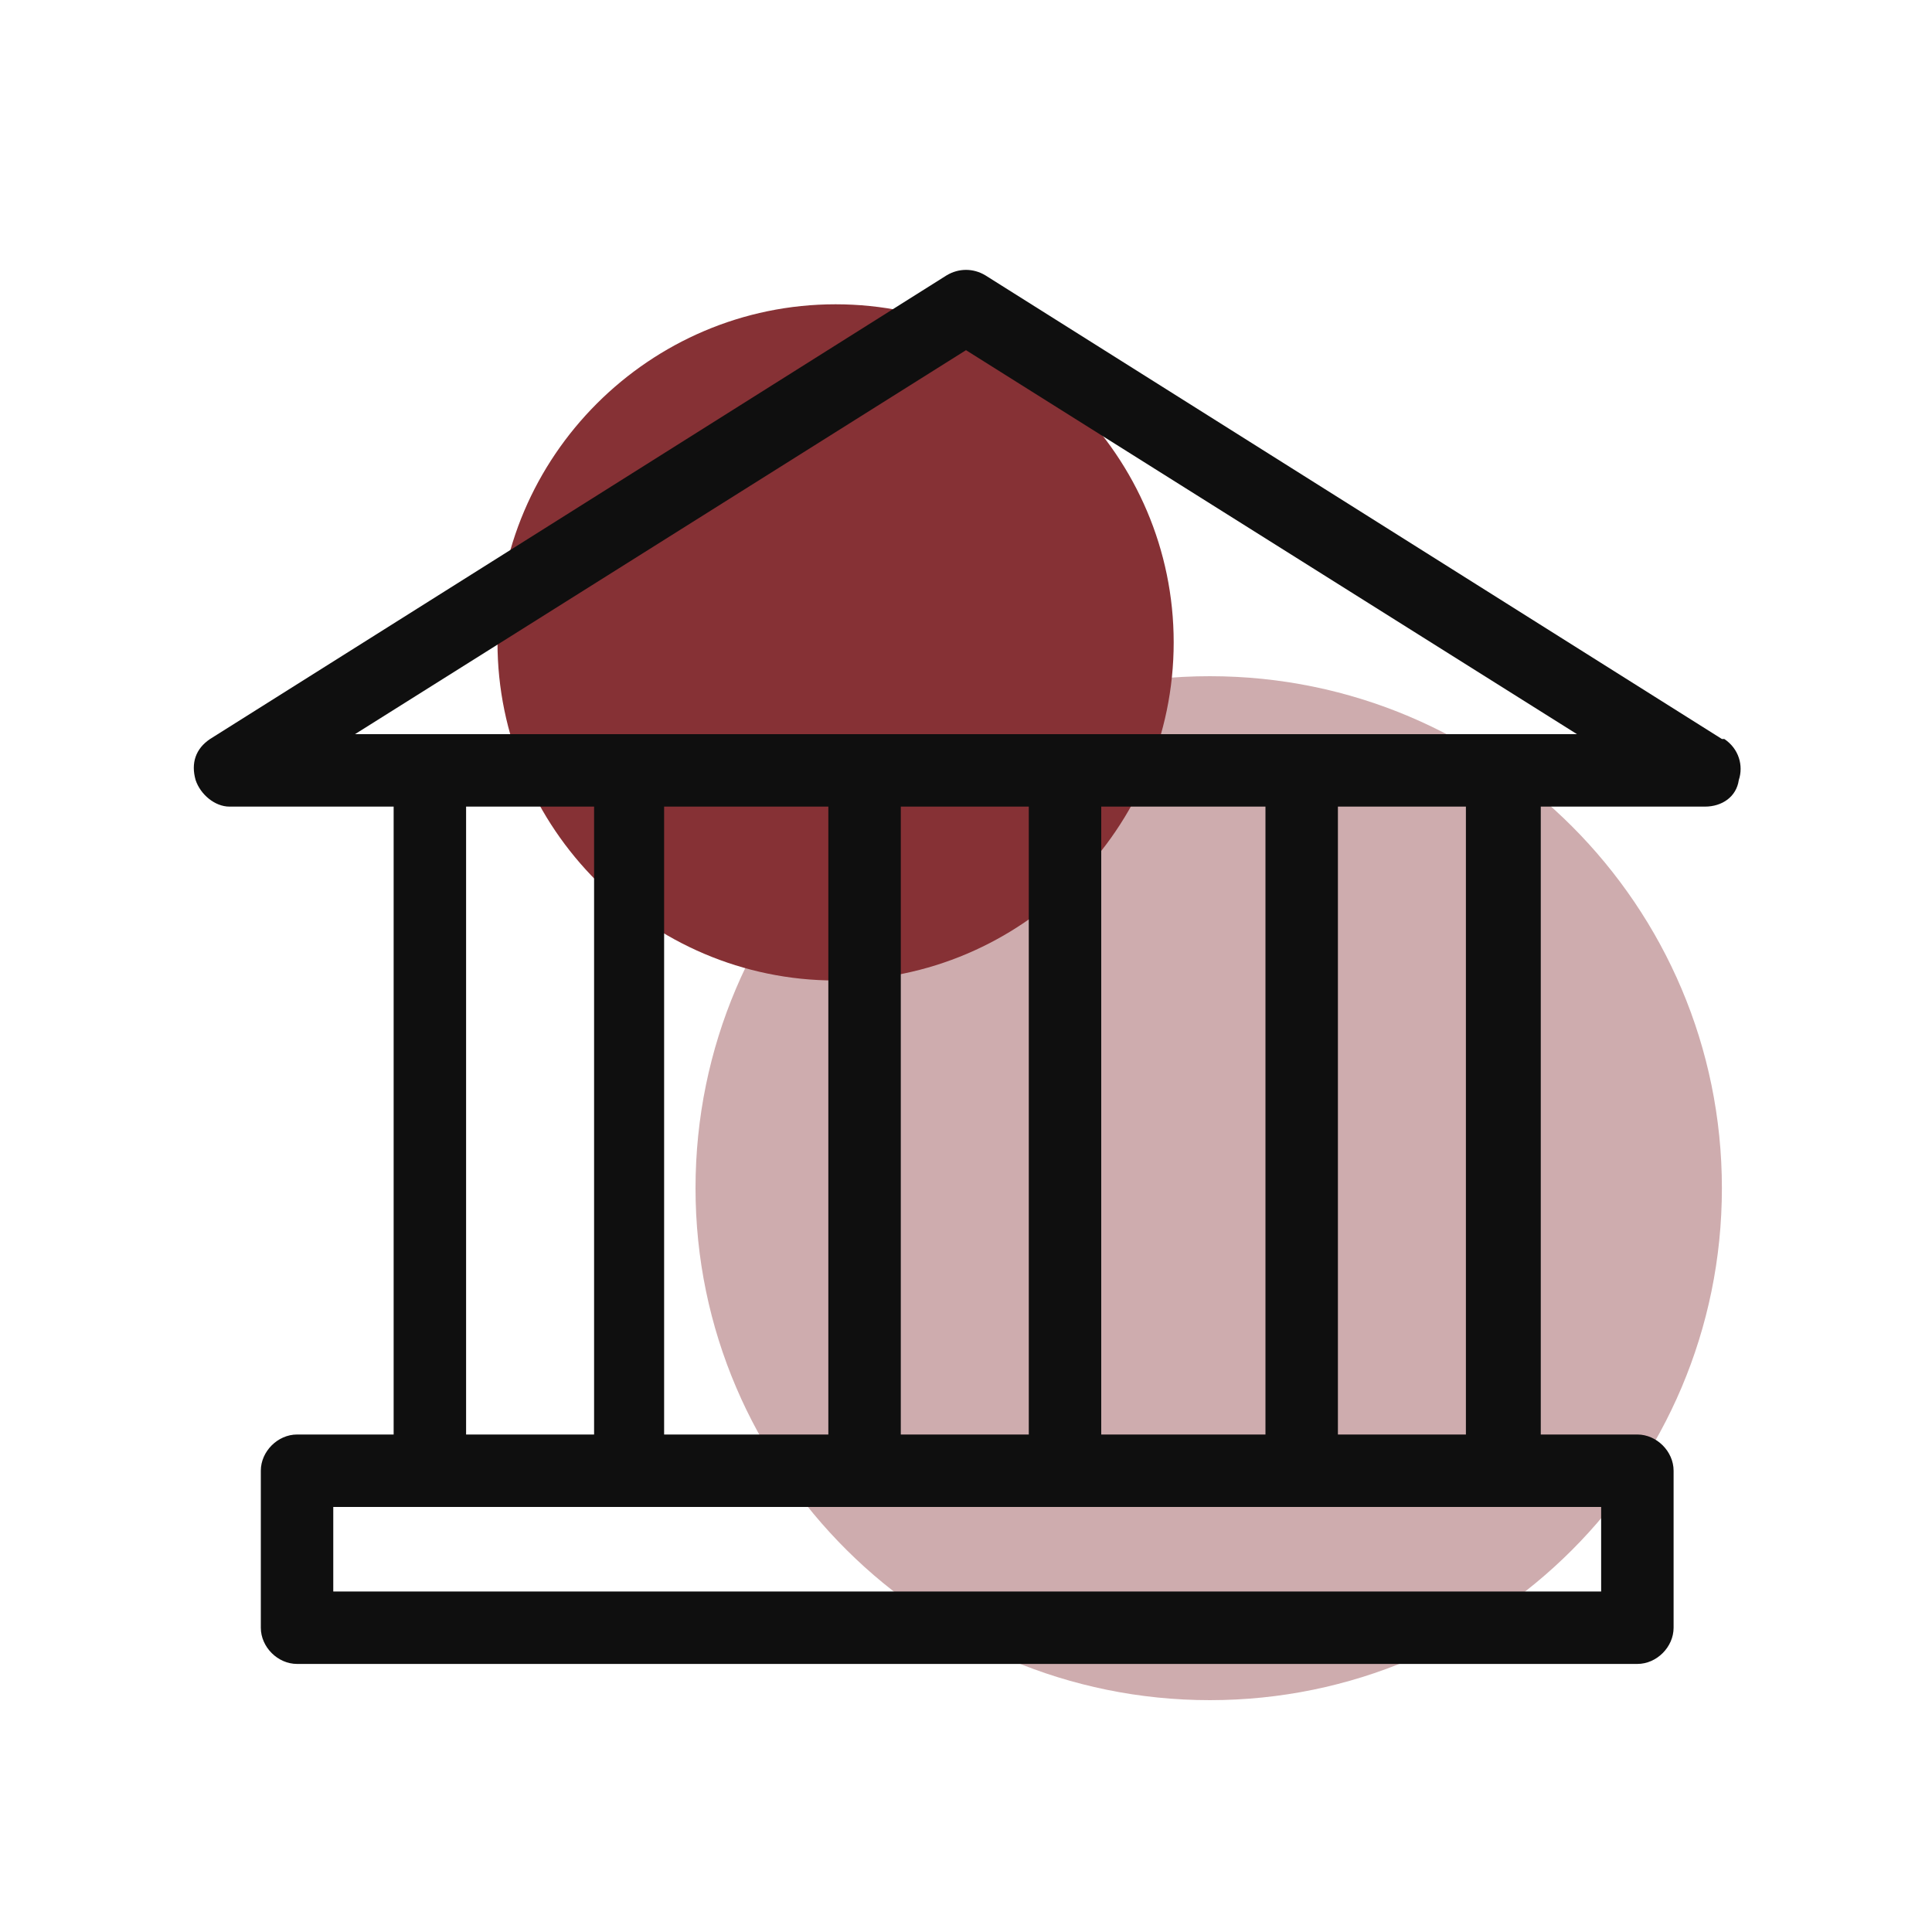
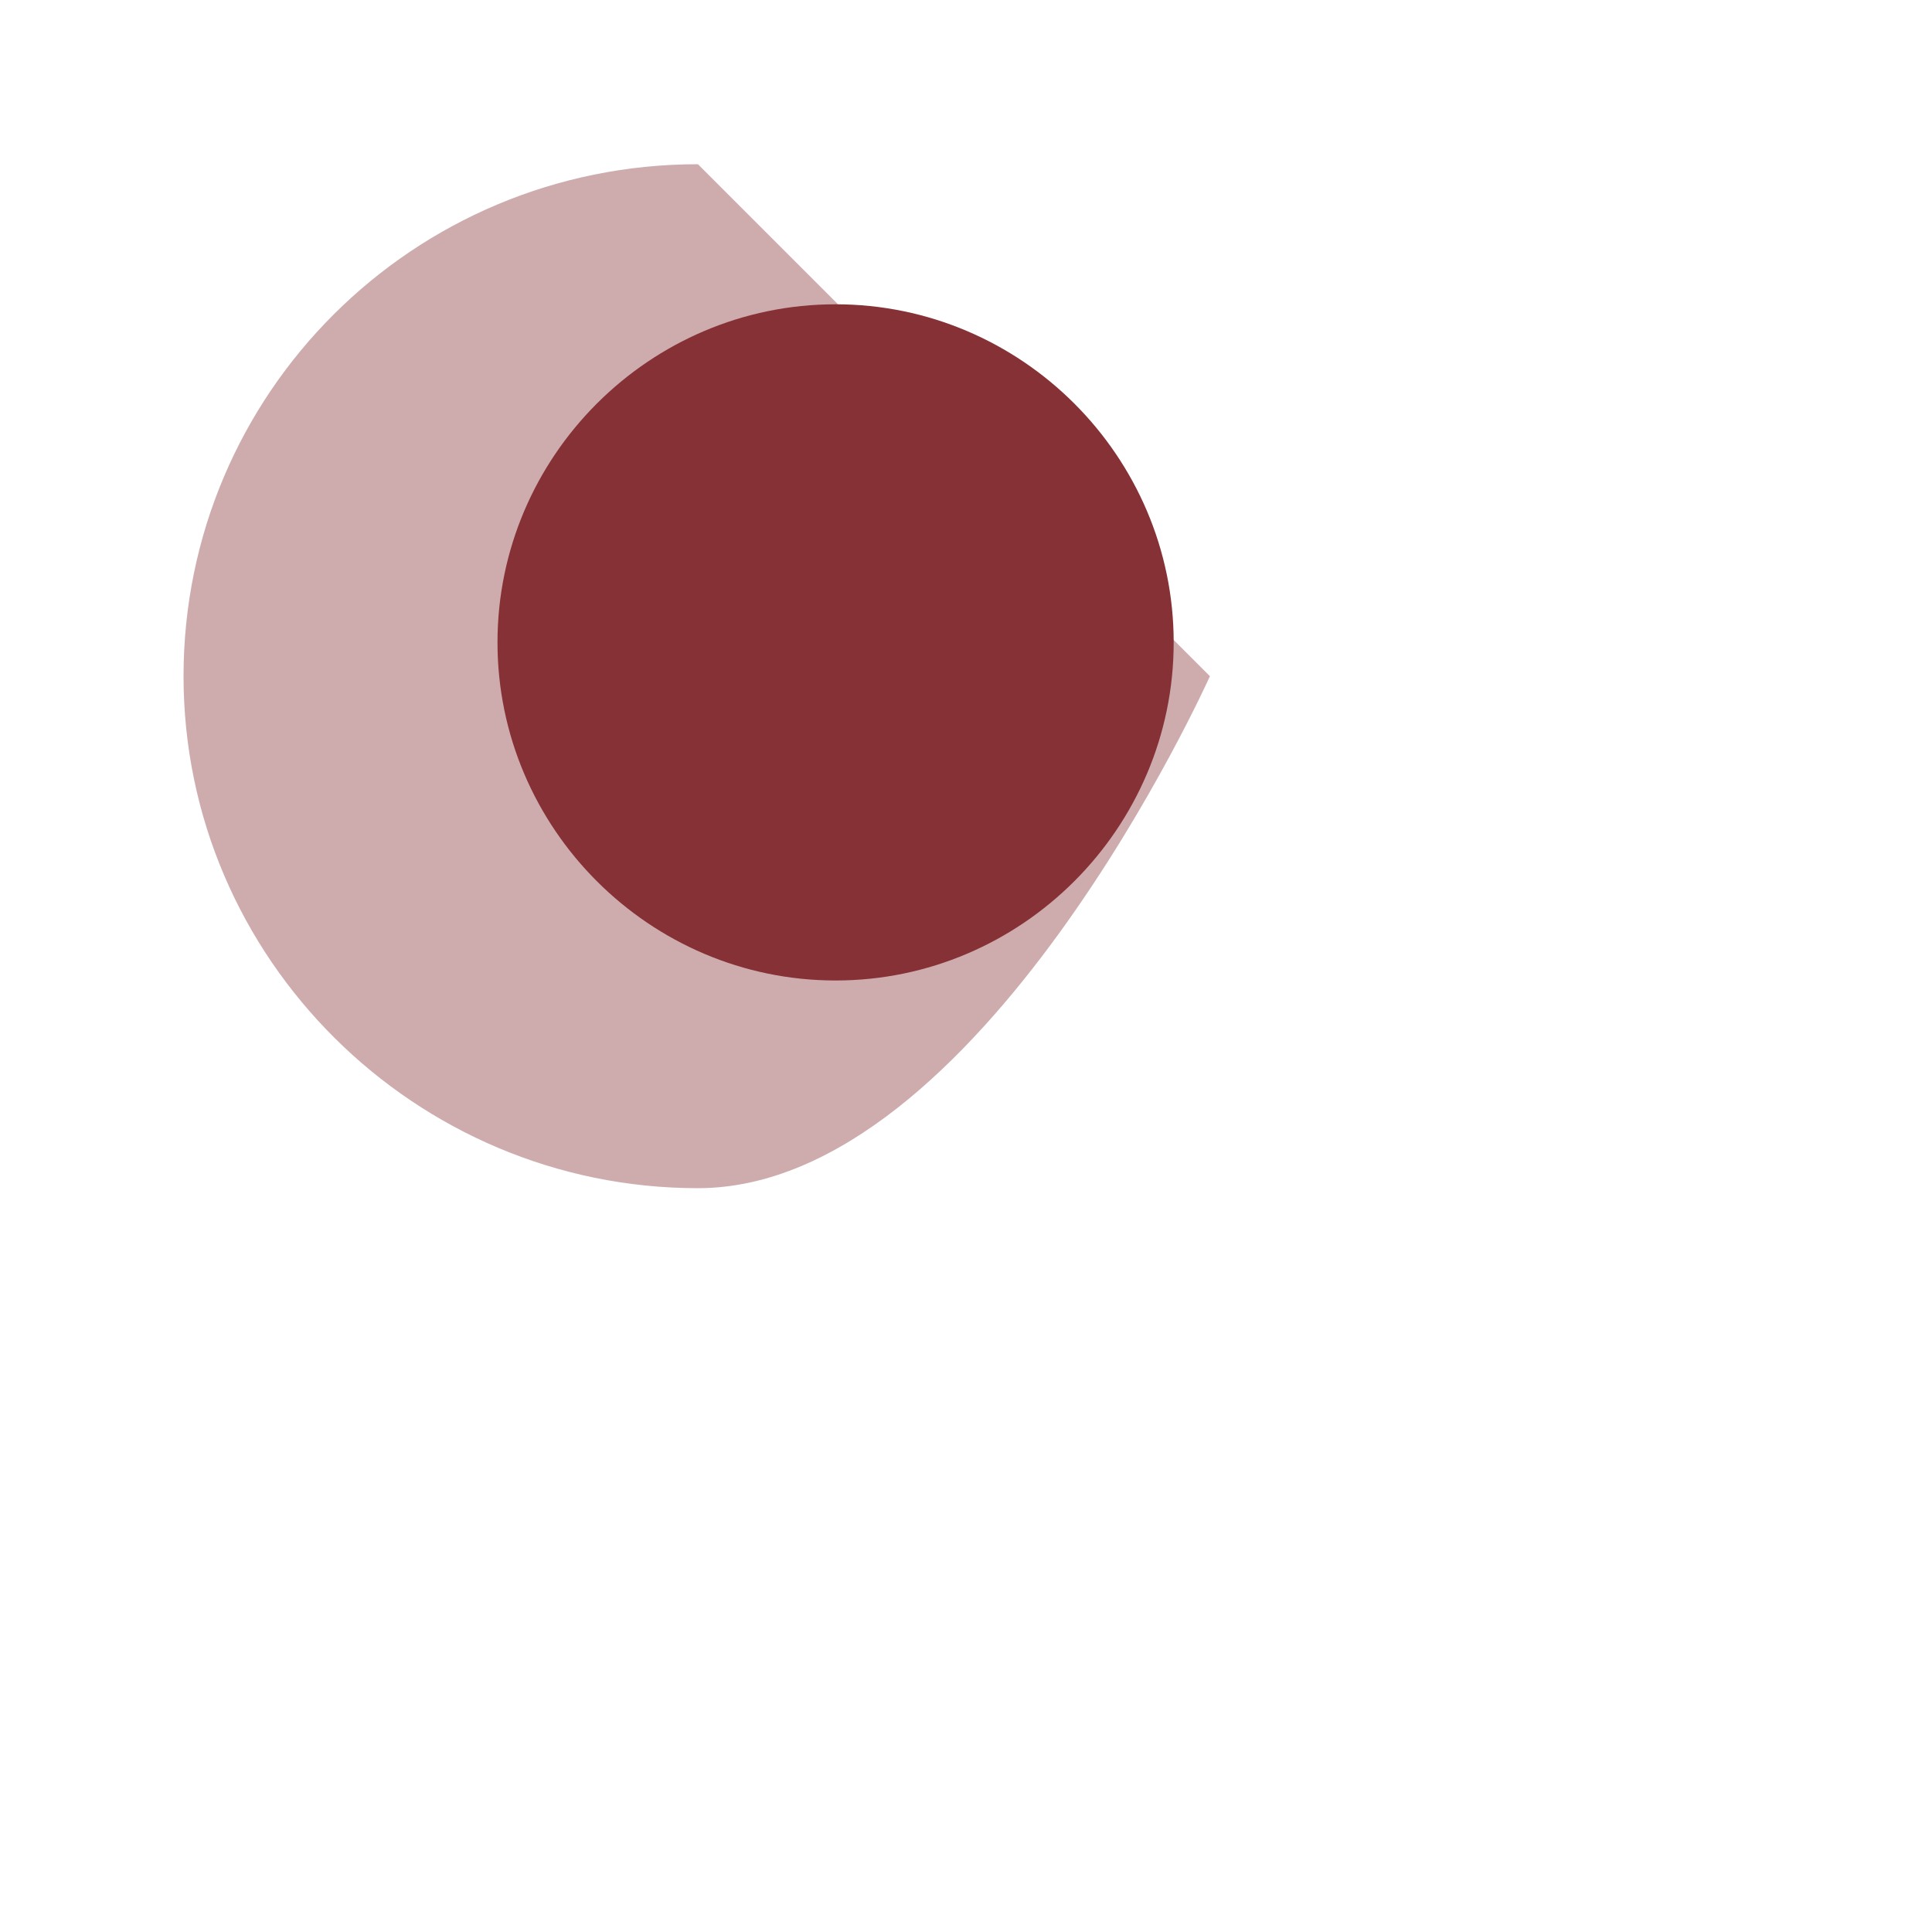
<svg xmlns="http://www.w3.org/2000/svg" id="Livello_1" data-name="Livello 1" version="1.1" viewBox="0 0 80 80">
  <defs>
    <style>
      .cls-1, .cls-2 {
        fill: #863135;
      }

      .cls-1, .cls-2, .cls-3 {
        stroke-width: 0px;
      }

      .cls-2 {
        opacity: .4;
      }

      .cls-3 {
        fill: #0f0f0f;
      }
    </style>
  </defs>
-   <path class="cls-2" d="M50.1,28c11.7,0,21.2,9.5,21.2,21.2s-9.5,21.2-21.2,21.2-21.3-9.5-21.3-21.2,9.5-21.2,21.3-21.2Z" />
+   <path class="cls-2" d="M50.1,28s-9.5,21.2-21.2,21.2-21.3-9.5-21.3-21.2,9.5-21.2,21.3-21.2Z" />
  <path class="cls-1" d="M34.6,12.6c7.7,0,14,6.3,14,14s-6.3,14-14,14-14-6.3-14-14,6.3-14,14-14Z" />
-   <path class="cls-3" d="M71.3,30.6l-30.5-19.2c-.5-.3-1.1-.3-1.6,0L8.7,30.6c-.6.4-.8,1-.6,1.7.2.6.8,1.1,1.4,1.1h6.8v26h-4c-.8,0-1.5.7-1.5,1.5v6.5c0,.8.7,1.5,1.5,1.5h55.5c.8,0,1.5-.7,1.5-1.5v-6.5c0-.8-.7-1.5-1.5-1.5h-4v-26h6.8c.7,0,1.3-.4,1.4-1.1.2-.6,0-1.3-.6-1.7ZM19.3,33.4h5.3v26h-5.3v-26ZM34.3,33.4v26h-6.8v-26h6.8ZM52.4,33.4v26h-6.8v-26h6.8ZM42.6,59.4h-5.3v-26h5.3v26ZM66.2,65.9H13.8v-3.5h52.5v3.5ZM60.7,59.4h-5.3v-26h5.3v26ZM62.2,30.4H14.7l25.3-15.9,25.3,15.9h-3.1Z" />
</svg>